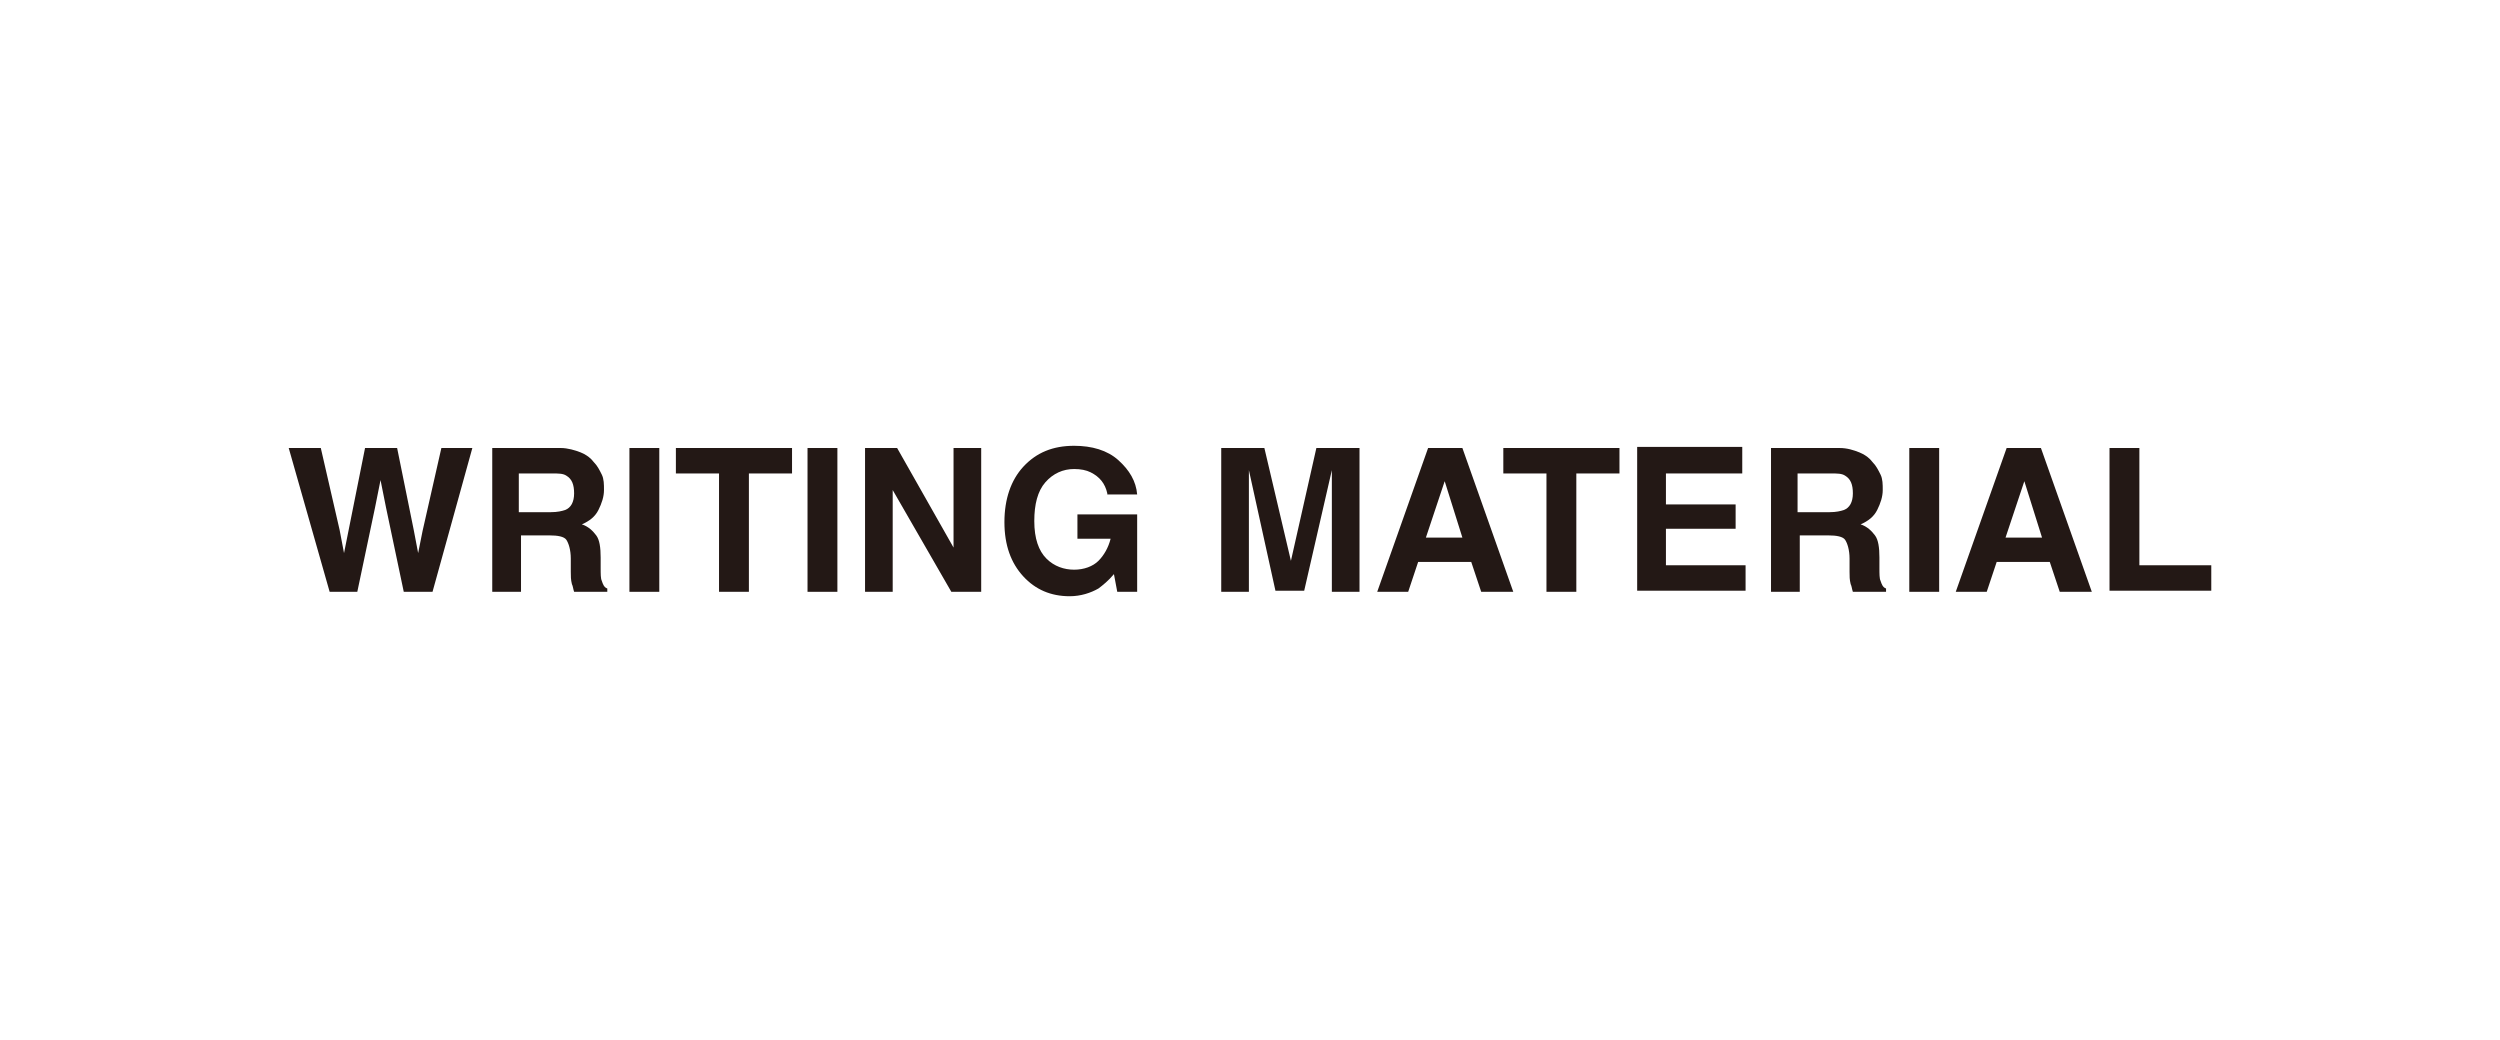
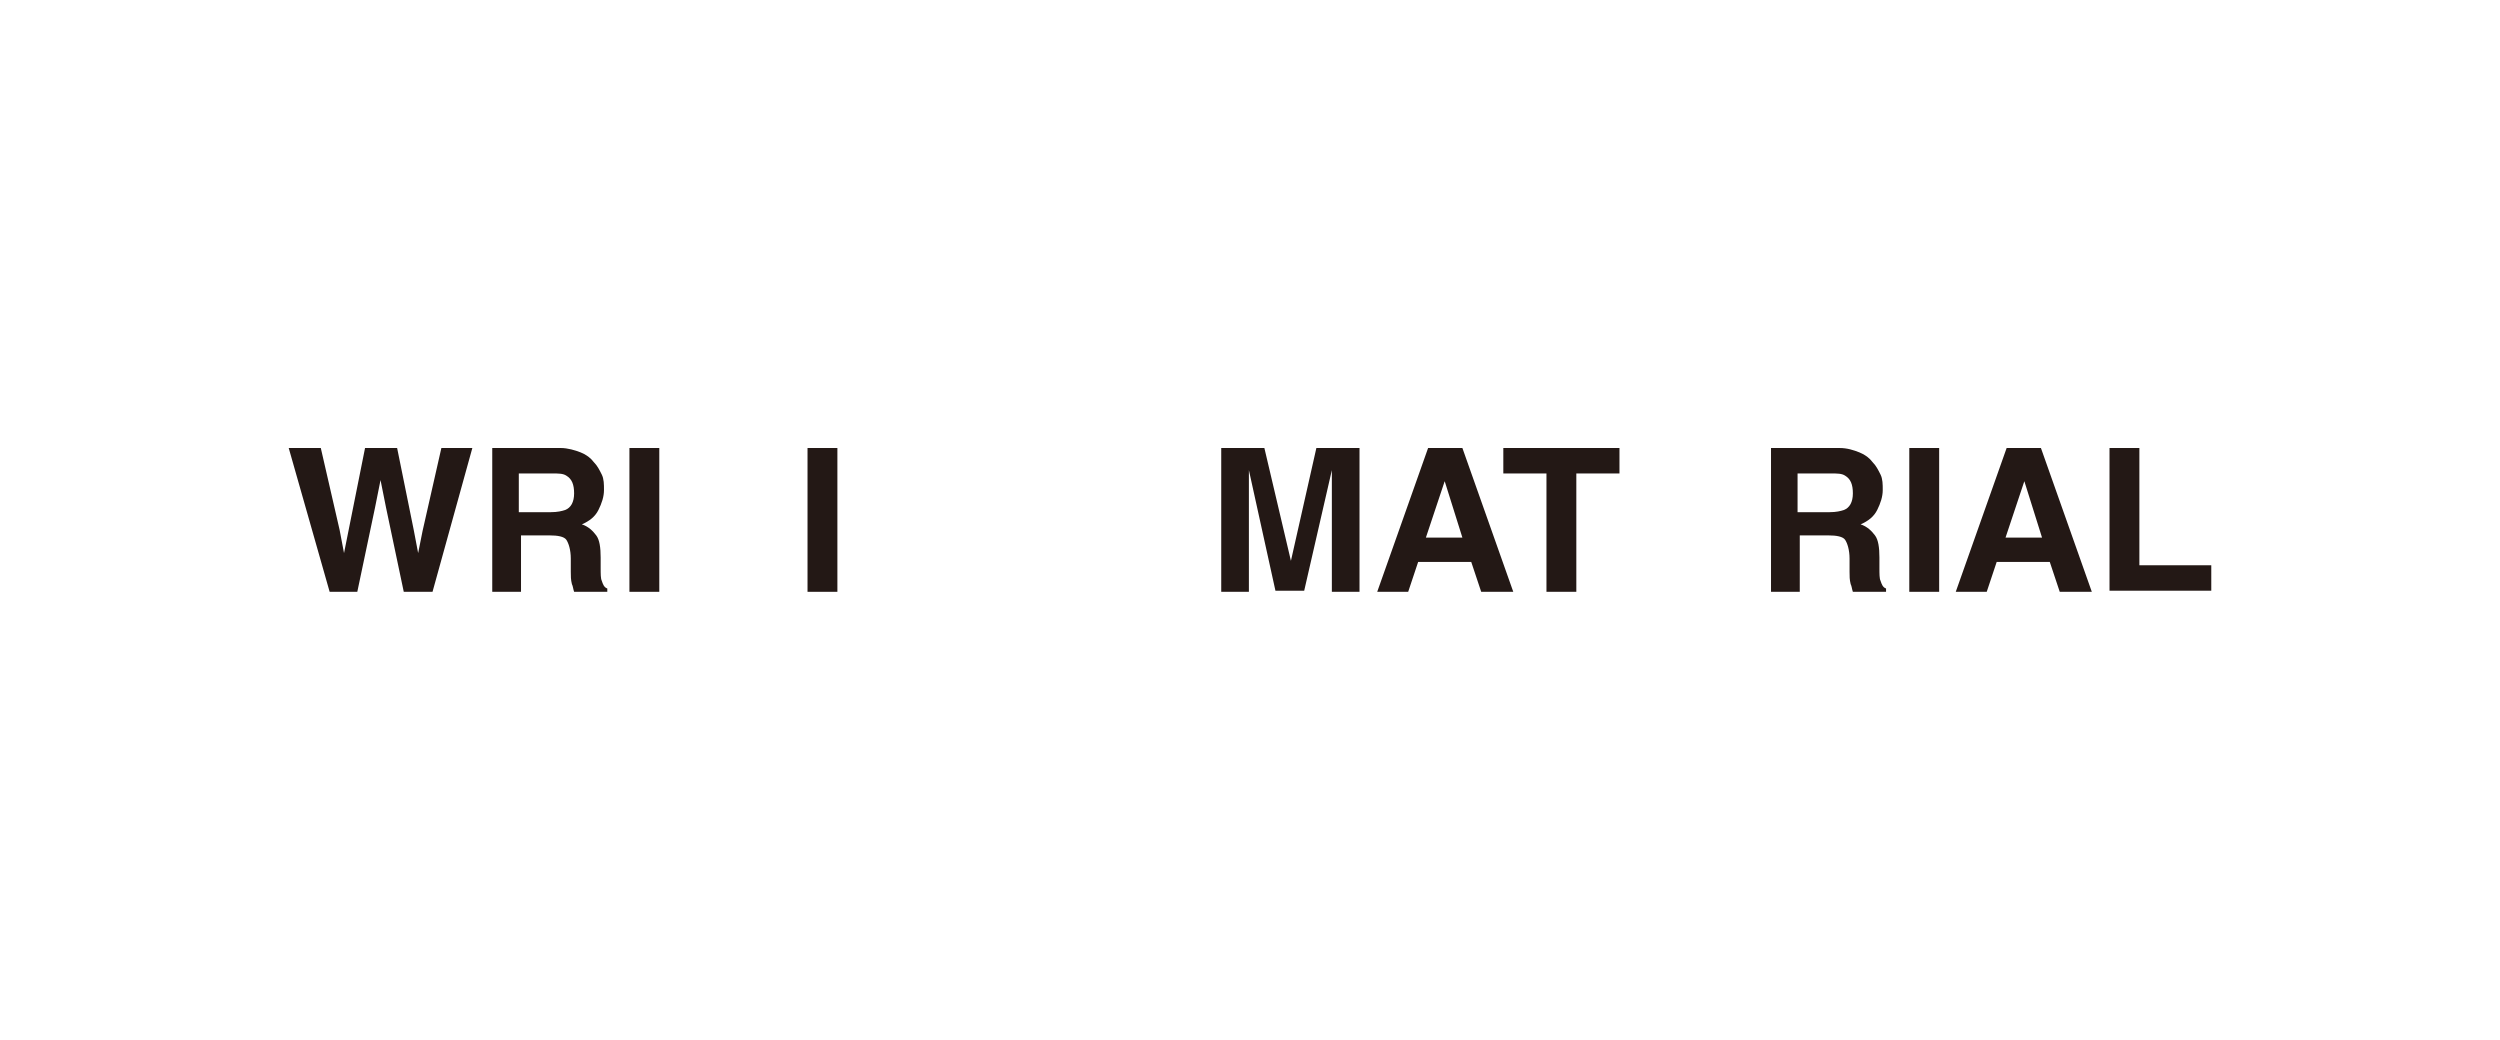
<svg xmlns="http://www.w3.org/2000/svg" version="1.1" id="レイヤー_1" x="0px" y="0px" viewBox="0 0 226 94" style="enable-background:new 0 0 226 94;" xml:space="preserve">
  <style type="text/css"> .st0{fill:#FFFFFF;} .st1{fill:#231815;} </style>
  <g transform="translate(1339 -2)">
    <rect x="-1339" y="2" class="st0" width="226" height="94" />
  </g>
  <g>
    <path class="st1" d="M29,40.5l1.7,7.4l0.4,2.1l0.4-2l1.5-7.5h2.9l1.5,7.4l0.4,2.1l0.4-2l1.7-7.5h2.8l-3.6,13h-2.6l-1.6-7.6 l-0.5-2.5l-0.5,2.5l-1.6,7.6h-2.5l-3.7-13H29z" />
    <path class="st1" d="M52.5,40.9c0.5,0.2,0.9,0.5,1.2,0.9c0.3,0.3,0.5,0.7,0.7,1.1s0.2,0.9,0.2,1.4c0,0.6-0.2,1.2-0.5,1.8 s-0.8,1-1.5,1.3c0.6,0.2,1,0.6,1.3,1s0.4,1.1,0.4,2v0.9c0,0.6,0,1,0.1,1.2c0.1,0.3,0.2,0.6,0.5,0.7v0.3h-3 c-0.1-0.3-0.1-0.5-0.2-0.7c-0.1-0.4-0.1-0.7-0.1-1.1v-1.2c0-0.8-0.2-1.4-0.4-1.7s-0.8-0.4-1.5-0.4h-2.6v5.1h-2.6v-13h6.2 C51.3,40.5,52,40.7,52.5,40.9z M46.9,42.8v3.5h2.9c0.6,0,1-0.1,1.3-0.2c0.5-0.2,0.8-0.7,0.8-1.5s-0.2-1.3-0.7-1.6 c-0.3-0.2-0.7-0.2-1.3-0.2L46.9,42.8L46.9,42.8z" />
    <path class="st1" d="M59.6,53.5h-2.7v-13h2.7V53.5z" />
-     <path class="st1" d="M71.6,40.5v2.3h-3.9v10.7H65V42.8h-3.9v-2.3H71.6z" />
    <path class="st1" d="M75.7,53.5H73v-13h2.7V53.5z" />
-     <path class="st1" d="M78.3,40.5h2.8l5.1,9v-9h2.5v13H86l-5.3-9.2v9.2h-2.5v-13H78.3z" />
-     <path class="st1" d="M100.1,44.6c-0.2-0.9-0.7-1.5-1.5-1.9c-0.4-0.2-0.9-0.3-1.5-0.3c-1,0-1.9,0.4-2.6,1.2c-0.7,0.8-1,2-1,3.5 c0,1.6,0.4,2.7,1.1,3.4s1.6,1,2.5,1s1.7-0.3,2.2-0.8s0.9-1.2,1.1-2h-3v-2.2h5.4v7H101l-0.3-1.6c-0.5,0.6-1,1-1.4,1.3 c-0.7,0.4-1.6,0.7-2.6,0.7c-1.7,0-3.1-0.6-4.2-1.8c-1.1-1.2-1.7-2.8-1.7-4.9s0.6-3.8,1.7-5c1.2-1.3,2.7-1.9,4.6-1.9 c1.6,0,3,0.4,4,1.3s1.6,1.9,1.7,3.1h-2.7V44.6z" />
    <path class="st1" d="M119,40.5h3.9v13h-2.5v-8.8c0-0.3,0-0.6,0-1.1s0-0.8,0-1.1l-2.5,10.9h-2.6l-2.4-10.9c0,0.2,0,0.6,0,1.1 s0,0.8,0,1.1v8.8h-2.5v-13h3.9l2.4,10.2L119,40.5z" />
    <path class="st1" d="M129.1,40.5h3.1l4.6,13h-2.9l-0.9-2.7h-4.8l-0.9,2.7h-2.8L129.1,40.5z M128.9,48.6h3.3l-1.6-5.1L128.9,48.6z" />
    <path class="st1" d="M146.4,40.5v2.3h-3.9v10.7h-2.7V42.8h-3.9v-2.3H146.4z" />
-     <path class="st1" d="M157.5,42.8h-6.9v2.8h6.3v2.2h-6.3v3.3h7.2v2.3H148v-13h9.5L157.5,42.8L157.5,42.8z" />
    <path class="st1" d="M168.1,40.9c0.5,0.2,0.9,0.5,1.2,0.9c0.3,0.3,0.5,0.7,0.7,1.1s0.2,0.9,0.2,1.4c0,0.6-0.2,1.2-0.5,1.8 s-0.8,1-1.5,1.3c0.6,0.2,1,0.6,1.3,1s0.4,1.1,0.4,2v0.9c0,0.6,0,1,0.1,1.2c0.1,0.3,0.2,0.6,0.5,0.7v0.3h-3 c-0.1-0.3-0.1-0.5-0.2-0.7c-0.1-0.4-0.1-0.7-0.1-1.1v-1.2c0-0.8-0.2-1.4-0.4-1.7s-0.8-0.4-1.5-0.4h-2.6v5.1h-2.6v-13h6.2 C167,40.5,167.6,40.7,168.1,40.9z M162.5,42.8v3.5h2.9c0.6,0,1-0.1,1.3-0.2c0.5-0.2,0.8-0.7,0.8-1.5s-0.2-1.3-0.7-1.6 c-0.3-0.2-0.7-0.2-1.3-0.2L162.5,42.8L162.5,42.8z" />
    <path class="st1" d="M175.3,53.5h-2.7v-13h2.7V53.5z" />
    <path class="st1" d="M181.4,40.5h3.1l4.6,13h-2.9l-0.9-2.7h-4.8l-0.9,2.7h-2.8L181.4,40.5z M181.3,48.6h3.3l-1.6-5.1L181.3,48.6z" />
    <path class="st1" d="M190.7,40.5h2.7v10.6h6.5v2.3h-9.2V40.5z" />
  </g>
</svg>